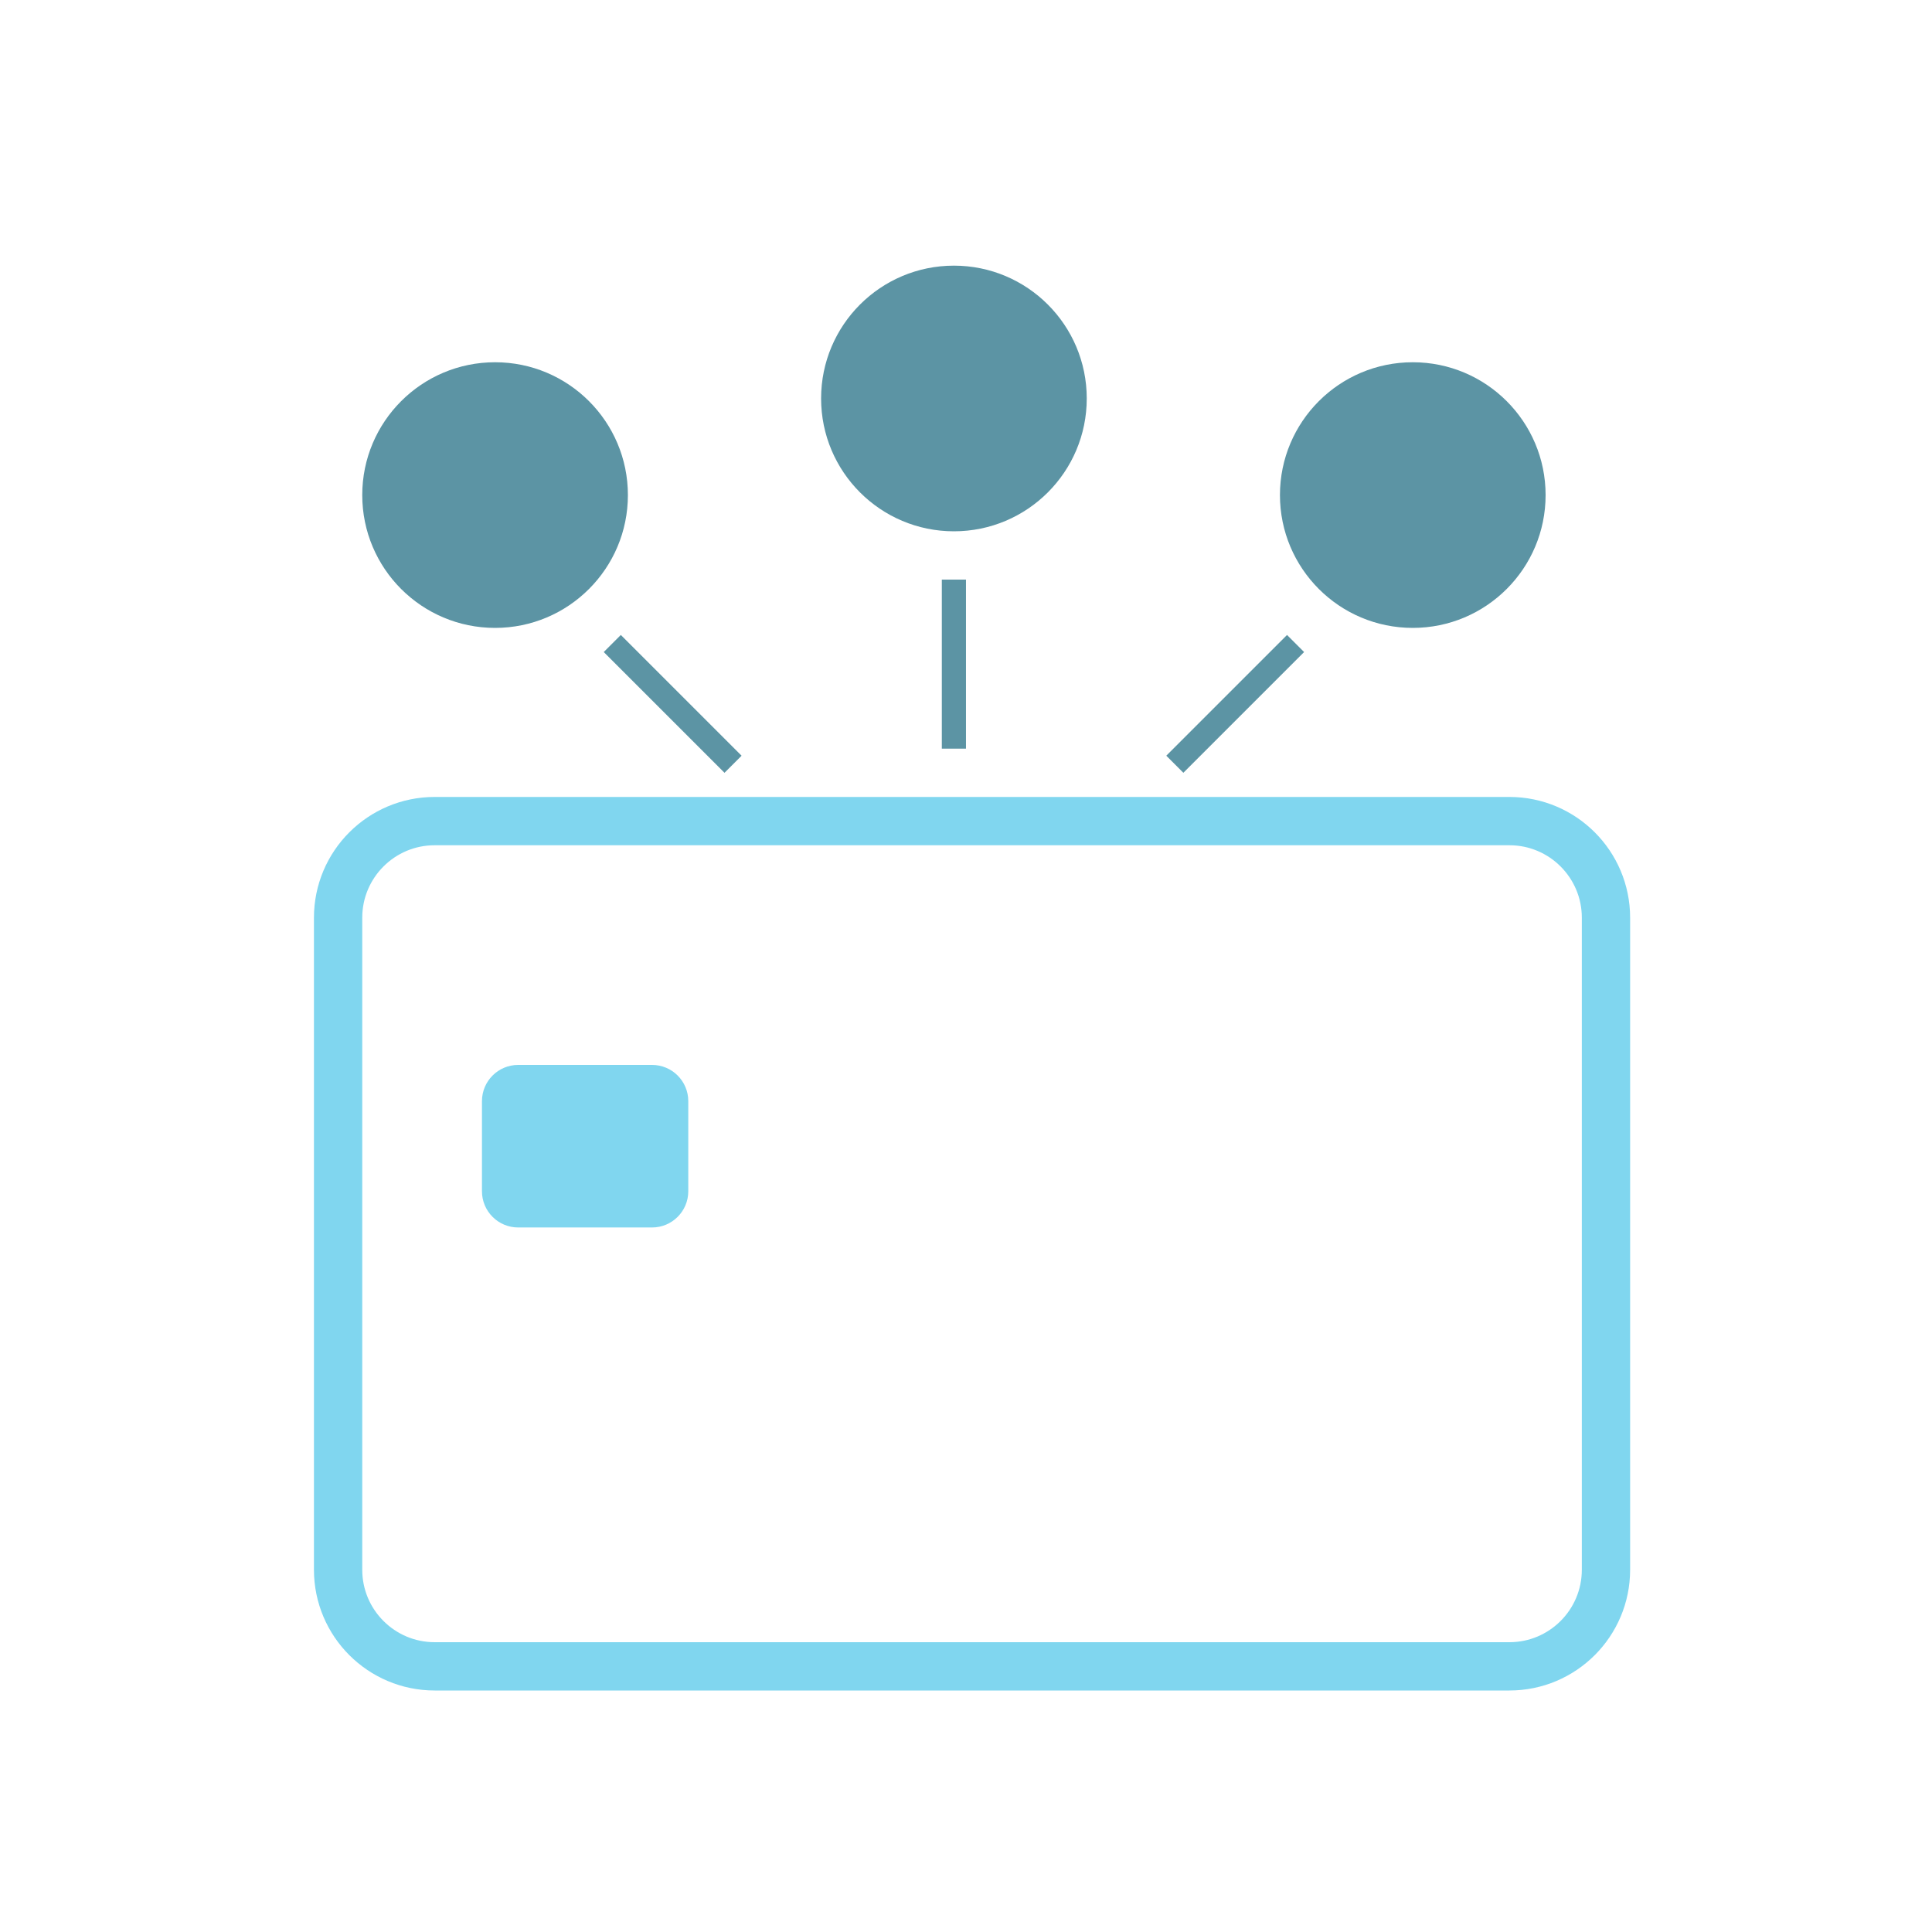
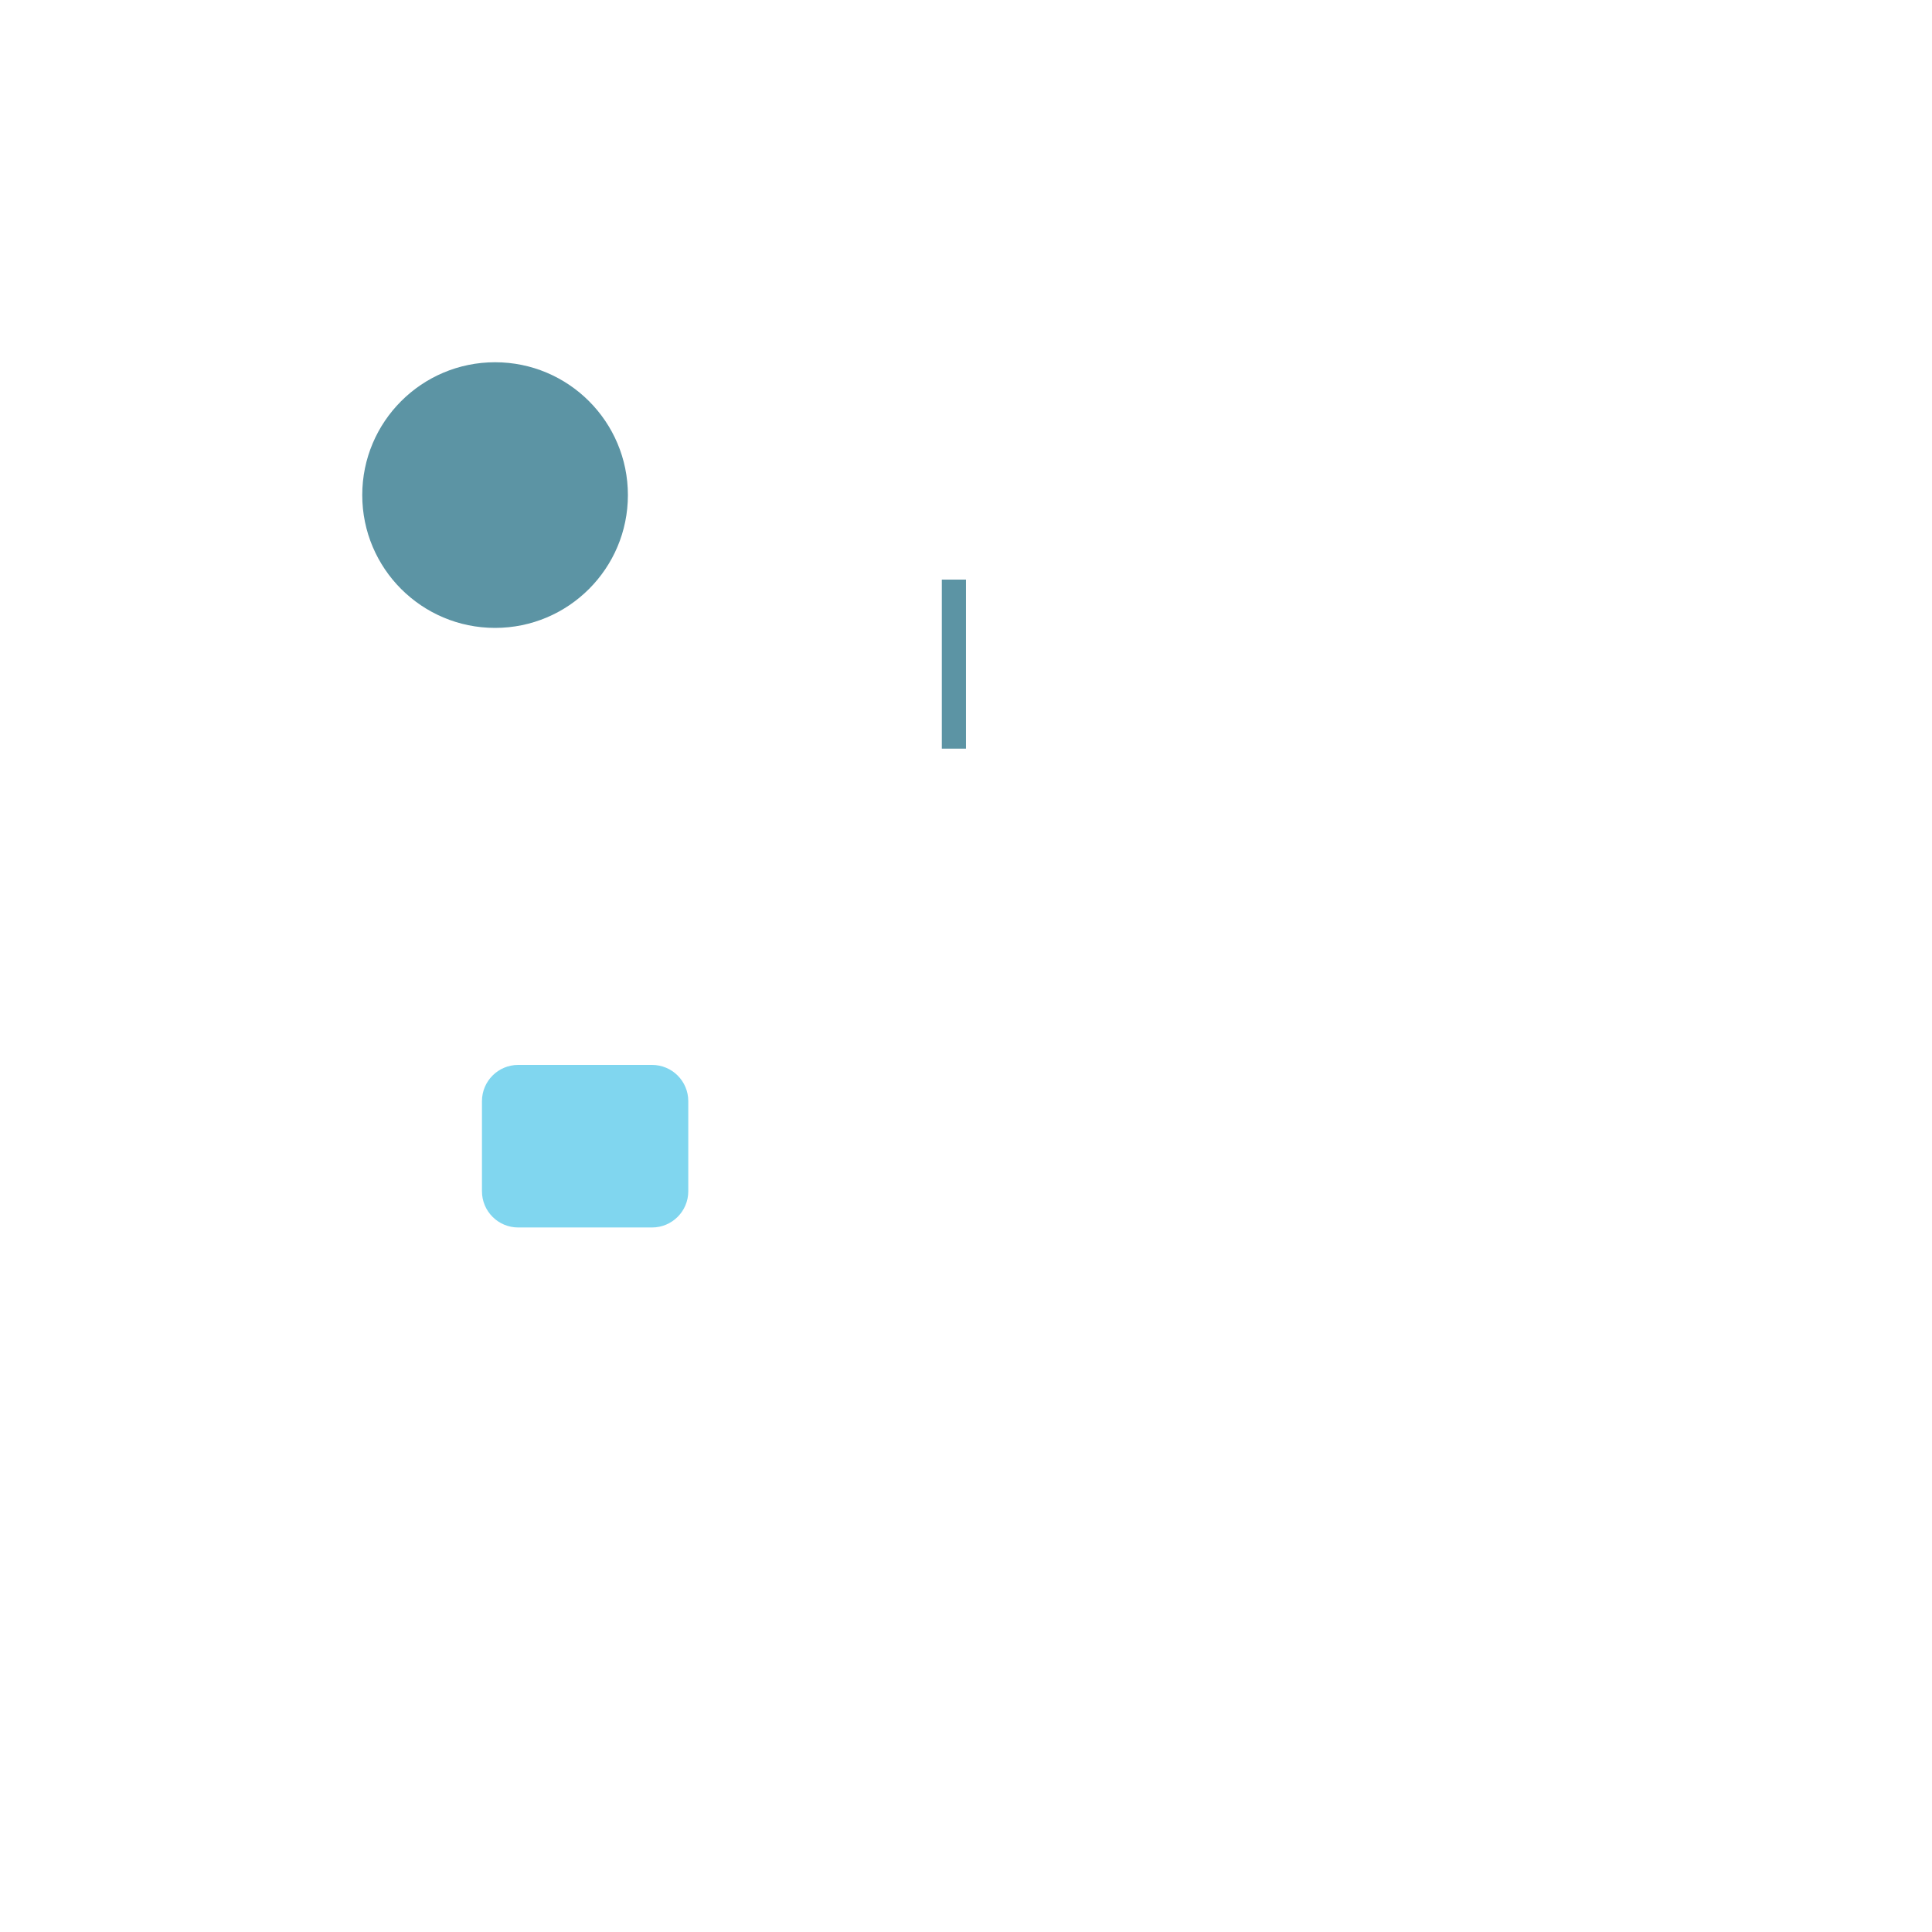
<svg xmlns="http://www.w3.org/2000/svg" width="80" height="80" viewBox="0 0 80 80" fill="none">
-   <path d="M62.5 34H18C15.791 34 14 35.791 14 38V65C14 67.209 15.791 69 18 69H61H62.5C64.709 69 66.5 67.209 66.5 65V38C66.5 35.791 64.709 34 62.5 34Z" stroke="#80D6EF" stroke-width="2" />
  <path d="M19.957 45.596C19.957 44.767 20.629 44.096 21.457 44.096H27C27.828 44.096 28.5 44.767 28.5 45.596V49.327C28.5 50.155 27.828 50.827 27 50.827L21.457 50.827C20.629 50.827 19.957 50.156 19.957 49.327V45.596Z" fill="#80D6EF" />
  <circle cx="20.5" cy="20.5" r="5.5" fill="#5C94A4" />
-   <circle cx="39.5" cy="16.5" r="5.5" fill="#5C94A4" />
-   <circle cx="58.5" cy="20.5" r="5.5" fill="#5C94A4" />
-   <line y1="-0.5" x2="7.071" y2="-0.5" transform="matrix(-0.707 0.707 0.707 0.707 54 27)" stroke="#5C94A4" />
-   <line x1="25.354" y1="26.646" x2="30.354" y2="31.646" stroke="#5C94A4" />
  <path d="M39.499 24L39.499 31" stroke="#5C94A4" />
</svg>